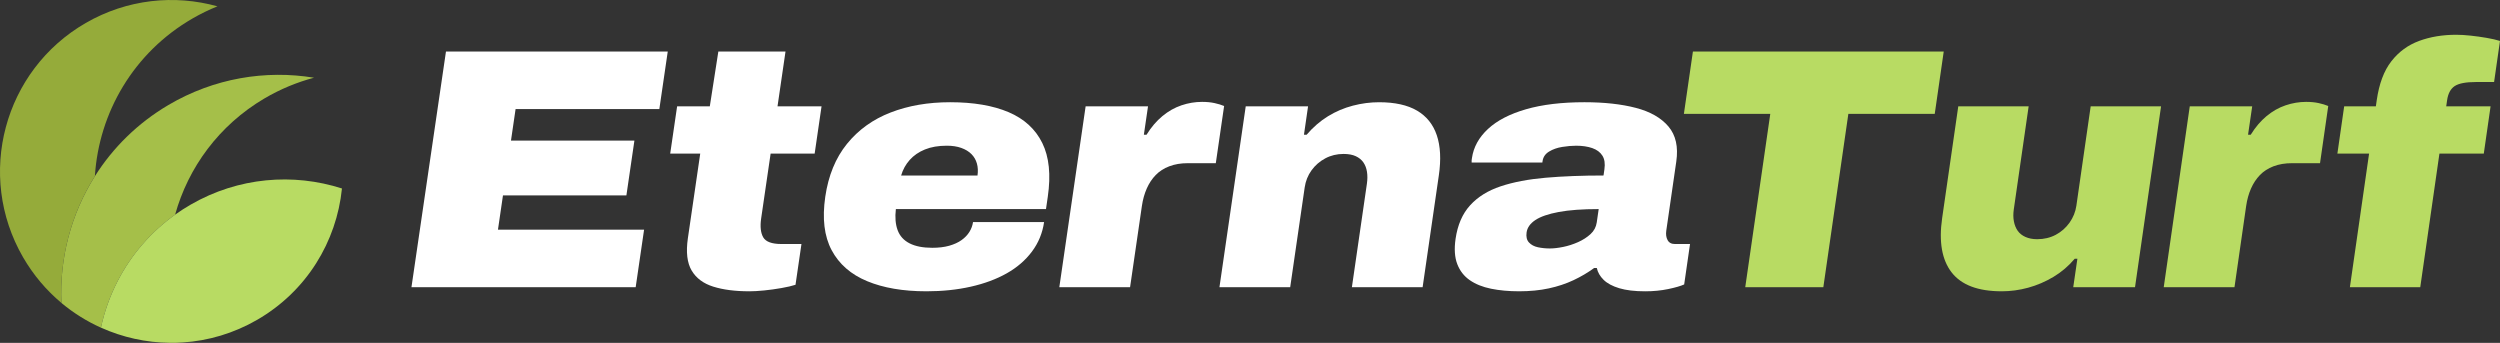
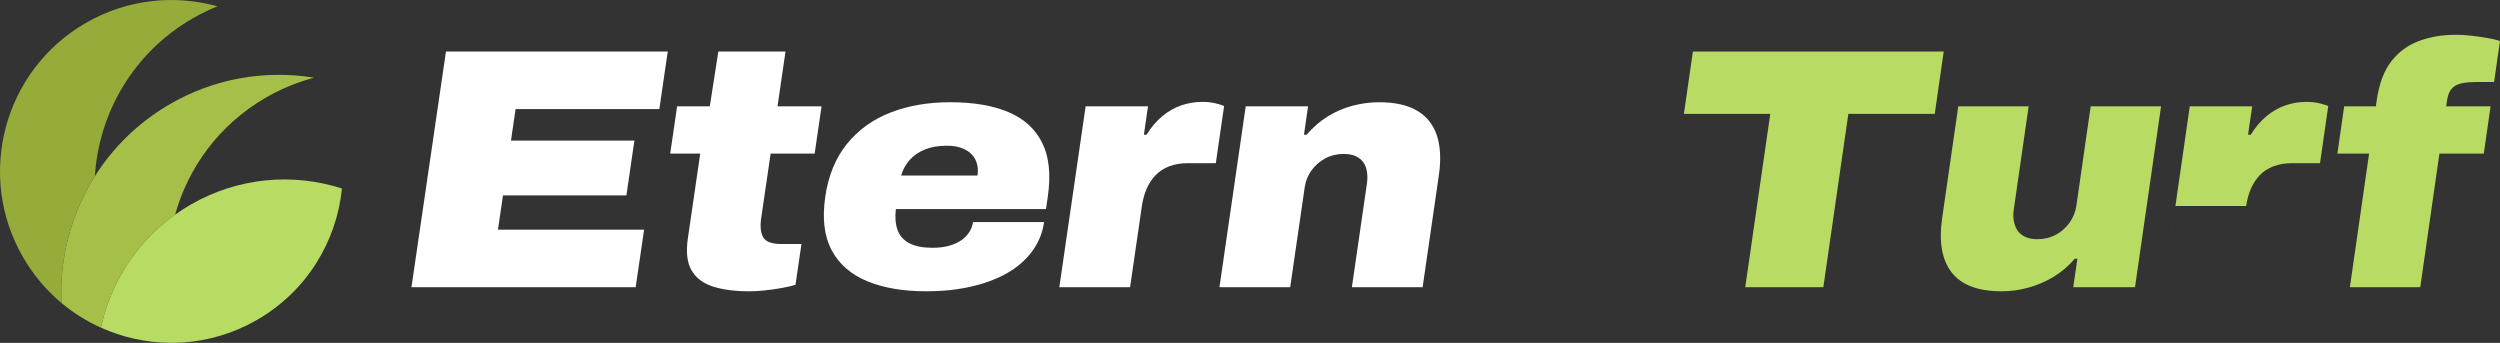
<svg xmlns="http://www.w3.org/2000/svg" id="Layer_2" data-name="Layer 2" viewBox="0 0 1433.02 196.52">
  <rect x="0" y="0" width="1433.02" height="196.52" fill="#333333" stroke="none" />
  <defs>
    <style>
      .cls-1 {
        fill: #95ab3a;
      }

      .cls-2 {
        fill: #a5bf49;
      }

      .cls-3 {
        fill: #fff;
      }

      .cls-4 {
        fill: #b8db63;
      }
    </style>
  </defs>
  <g id="Page_1" data-name="Page 1">
    <g>
      <g>
        <g>
          <path class="cls-3" d="M235.85,164.62l19.78-135.07h127.13l-4.82,32.97h-82.4l-2.64,18.06h70.75l-4.59,31.41h-70.75l-2.87,19.64h83.76l-4.82,32.99h-128.51Z" />
          <path class="cls-3" d="M429.45,166.97c-8.03,0-14.88-.88-20.56-2.65-5.67-1.77-9.81-4.84-12.42-9.23-2.61-4.39-3.33-10.57-2.17-18.56l7.08-48.5h-17.21l3.96-27.09h18.74l4.89-31.4h38.5l-4.58,31.4h25.24l-3.95,27.09h-25.24l-5.42,37.11c-.69,4.71-.29,8.34,1.18,10.9,1.47,2.55,4.95,3.83,10.44,3.83h11.47l-3.41,23.37c-2.01.66-4.68,1.28-8.02,1.87-3.34.59-6.65,1.05-9.95,1.38-3.3.33-6.16.49-8.58.49Z" />
          <path class="cls-3" d="M530.94,166.97c-13.26,0-24.55-1.93-33.87-5.79-9.32-3.86-16.1-9.78-20.36-17.77-4.26-7.98-5.47-18.19-3.66-30.63,1.78-12.17,5.93-22.28,12.46-30.33,6.53-8.05,14.86-14.04,24.99-17.96,10.13-3.93,21.51-5.89,34.13-5.89,13.38,0,24.55,1.9,33.49,5.69,8.94,3.8,15.38,9.69,19.32,17.67,3.94,7.98,4.99,18.26,3.16,30.82l-1.03,7.07h-86.05c-.56,4.71-.22,8.74,1.01,12.08,1.24,3.34,3.51,5.86,6.84,7.56,3.32,1.7,7.66,2.55,13.01,2.55,3.69,0,6.94-.39,9.73-1.18,2.79-.79,5.15-1.87,7.07-3.24,1.92-1.37,3.42-2.95,4.51-4.71,1.09-1.77,1.77-3.63,2.06-5.6h40.73c-.91,6.28-3.23,11.91-6.95,16.89-3.72,4.98-8.53,9.13-14.44,12.47-5.91,3.34-12.78,5.89-20.62,7.66-7.84,1.77-16.35,2.65-25.54,2.65ZM516.52,100.6h43.79c.36-2.48.25-4.78-.34-6.87-.59-2.09-1.63-3.89-3.13-5.4-1.5-1.5-3.43-2.68-5.8-3.53-2.36-.85-5.14-1.28-8.32-1.28-4.85,0-9.03.72-12.55,2.16-3.53,1.44-6.43,3.43-8.71,5.99-2.28,2.55-3.93,5.53-4.93,8.93Z" />
          <path class="cls-3" d="M607.21,164.62l15.08-103.67h35.76l-2.38,16.29h1.53c2.66-4.32,5.7-7.88,9.11-10.7,3.4-2.81,7.05-4.87,10.94-6.18,3.89-1.31,7.8-1.96,11.76-1.96,2.68,0,5.06.23,7.17.69,2.1.46,3.93,1.01,5.49,1.67l-4.76,32.78h-16.06c-3.95,0-7.48.59-10.58,1.77-3.11,1.18-5.7,2.85-7.8,5.01-2.1,2.16-3.82,4.75-5.14,7.75-1.33,3.01-2.26,6.35-2.79,10.01l-6.77,46.54h-40.54Z" />
          <path class="cls-3" d="M699,164.62l15.06-103.67h35.73l-2.35,16.29h1.53c3.69-4.32,7.77-7.85,12.24-10.6,4.48-2.75,9.23-4.77,14.27-6.08,5.03-1.31,10.04-1.96,15.01-1.96,9.05,0,16.31,1.6,21.77,4.81,5.46,3.21,9.24,7.92,11.33,14.13,2.09,6.22,2.49,13.84,1.18,22.87l-9.31,64.21h-40.54l8.6-59.3c.36-2.48.37-4.78.04-6.87-.33-2.09-1.03-3.89-2.08-5.4-1.06-1.5-2.51-2.68-4.36-3.53-1.85-.85-4.18-1.28-6.98-1.28-3.82,0-7.33.85-10.5,2.55-3.18,1.7-5.81,3.99-7.88,6.87-2.08,2.88-3.38,6.15-3.91,9.82l-8.3,57.14h-40.54Z" />
-           <path class="cls-3" d="M870.72,166.97c-5.87,0-11.21-.49-16.04-1.47-4.83-.98-8.9-2.62-12.2-4.91-3.3-2.29-5.69-5.37-7.17-9.23-1.48-3.86-1.8-8.67-.97-14.43,1.16-7.98,3.93-14.4,8.34-19.24,4.4-4.84,10.25-8.47,17.54-10.9,7.3-2.42,15.89-4.06,25.76-4.91,9.87-.85,20.93-1.28,33.17-1.28l.51-3.53c.47-3.27.09-5.89-1.16-7.85-1.24-1.96-3.17-3.4-5.78-4.32-2.61-.91-5.7-1.37-9.27-1.37-2.42,0-5.07.23-7.94.69-2.87.46-5.39,1.34-7.55,2.65-2.17,1.31-3.42,3.14-3.76,5.5l-.11.79h-40.54c-.05-.52-.05-.95,0-1.28.05-.33.11-.75.18-1.28.91-6.28,3.98-11.84,9.21-16.69,5.22-4.84,12.49-8.6,21.81-11.29,9.31-2.68,20.47-4.02,33.47-4.02,11.34,0,21.16,1.08,29.45,3.24,8.29,2.16,14.53,5.73,18.72,10.7,4.19,4.97,5.68,11.65,4.47,20.02l-5.74,39.66c-.3,2.1-.06,3.9.75,5.4.8,1.51,2.22,2.26,4.26,2.26h8.6l-3.35,23.17c-2.04.92-5.11,1.8-9.18,2.65-4.08.85-8.47,1.28-13.19,1.28-5.99,0-10.94-.59-14.85-1.77-3.91-1.18-6.9-2.78-8.96-4.81-2.07-2.03-3.37-4.29-3.9-6.78h-1.53c-3.57,2.62-7.5,4.94-11.81,6.97-4.31,2.03-9.03,3.6-14.17,4.71-5.13,1.11-10.83,1.67-17.07,1.67ZM888.43,142.42c2.17,0,4.7-.29,7.59-.88,2.89-.59,5.73-1.5,8.53-2.75,2.79-1.24,5.18-2.78,7.17-4.61,1.99-1.83,3.17-4.06,3.55-6.68l1.11-7.66c-9.31,0-16.94.56-22.9,1.67-5.96,1.11-10.42,2.65-13.38,4.61-2.96,1.96-4.64,4.32-5.04,7.07-.36,2.49.09,4.42,1.36,5.79,1.27,1.37,2.98,2.29,5.15,2.75,2.16.46,4.46.69,6.88.69Z" />
        </g>
        <g>
          <path class="cls-4" d="M1000.39,164.62l14.35-99.35h-49.52l5.17-35.72h143.77l-5.15,35.72h-49.52l-14.34,99.35h-44.75Z" />
          <path class="cls-4" d="M1147.37,166.97c-13.52,0-23.07-3.6-28.66-10.8-5.59-7.2-7.41-17.54-5.47-31.03l9.26-64.2h40.34l-8.52,59.09c-.36,2.49-.34,4.78.06,6.87.4,2.09,1.13,3.9,2.19,5.4,1.06,1.51,2.55,2.68,4.46,3.53,1.91.85,4.15,1.28,6.7,1.28,3.95,0,7.51-.85,10.69-2.55,3.18-1.7,5.81-4.03,7.89-6.97,2.08-2.95,3.38-6.19,3.89-9.72l8.2-56.93h40.34l-14.93,103.67h-35.41l2.38-16.3h-1.53c-3.54,4.19-7.61,7.66-12.21,10.41-4.6,2.75-9.43,4.81-14.47,6.19-5.05,1.38-10.12,2.06-15.21,2.06Z" />
-           <path class="cls-4" d="M1240.27,164.62l14.92-103.67h35.79l-2.38,16.29h1.53c2.66-4.32,5.69-7.88,9.09-10.7,3.4-2.81,7.04-4.87,10.93-6.18,3.88-1.31,7.8-1.96,11.75-1.96,2.68,0,5.06.23,7.17.69,2.1.46,3.93,1.01,5.5,1.67l-4.71,32.78h-16.06c-3.95,0-7.48.59-10.58,1.77-3.1,1.18-5.7,2.85-7.79,5.01-2.1,2.16-3.81,4.75-5.13,7.75-1.33,3.01-2.25,6.35-2.78,10.01l-6.69,46.54h-40.54Z" />
+           <path class="cls-4" d="M1240.27,164.62l14.92-103.67h35.79l-2.38,16.29h1.53c2.66-4.32,5.69-7.88,9.09-10.7,3.4-2.81,7.04-4.87,10.93-6.18,3.88-1.31,7.8-1.96,11.75-1.96,2.68,0,5.06.23,7.17.69,2.1.46,3.93,1.01,5.5,1.67l-4.71,32.78h-16.06c-3.95,0-7.48.59-10.58,1.77-3.1,1.18-5.7,2.85-7.79,5.01-2.1,2.16-3.81,4.75-5.13,7.75-1.33,3.01-2.25,6.35-2.78,10.01h-40.54Z" />
          <path class="cls-4" d="M1346.98,164.62l11-76.58h-18.17l3.89-27.09h18.16l.51-3.53c1.35-9.42,4.14-16.85,8.36-22.28,4.22-5.43,9.53-9.32,15.92-11.68,6.39-2.36,13.47-3.53,21.25-3.53,2.42,0,5.17.16,8.25.49,3.07.33,6.13.75,9.18,1.28,3.05.52,5.6,1.11,7.68,1.77l-3.38,23.55h-10.52c-5.74,0-9.77.79-12.1,2.35-2.33,1.57-3.76,4.25-4.31,8.05l-.51,3.53h25.43l-3.89,27.09h-25.43l-10.99,76.58h-40.35Z" />
        </g>
      </g>
      <g>
        <path class="cls-1" d="M124.64,3.63c-4.85,1.95-9.61,4.27-14.27,6.96-33.88,19.56-53.71,54.09-55.98,90.41-13.66,21.65-20.37,47.09-19.17,72.65-8.61-7.19-16.11-15.99-22.05-26.26C-13.95,100.39,2.15,40.31,49.14,13.18,72.95-.57,100.11-3.21,124.64,3.63Z" />
        <path class="cls-2" d="M180.04,44.54c-9.77,2.57-19.34,6.52-28.47,11.89-26.08,15.36-43.67,39.6-51.2,66.63-14.17,10.13-25.25,23.22-32.86,37.93-4.39,8.5-7.63,17.52-9.65,26.83-8.09-3.63-15.71-8.38-22.64-14.16-1.2-25.56,5.51-51,19.17-72.65,10.26-16.27,24.45-30.4,42.17-40.84,26.18-15.42,55.68-20.19,83.48-15.62Z" />
        <path class="cls-4" d="M196.01,108.06c-3.06,30.36-20.18,58.86-48.63,75.28-13.49,7.79-28.05,12.01-42.61,12.96-2.47.17-4.94.24-7.4.2-13.64-.13-27.12-3.11-39.51-8.7,2.02-9.3,5.26-18.33,9.65-26.83,7.61-14.71,18.68-27.8,32.86-37.93,2.84-2.03,5.81-3.95,8.9-5.73,27.39-15.81,58.84-18.23,86.75-9.27Z" />
      </g>
    </g>
  </g>
</svg>